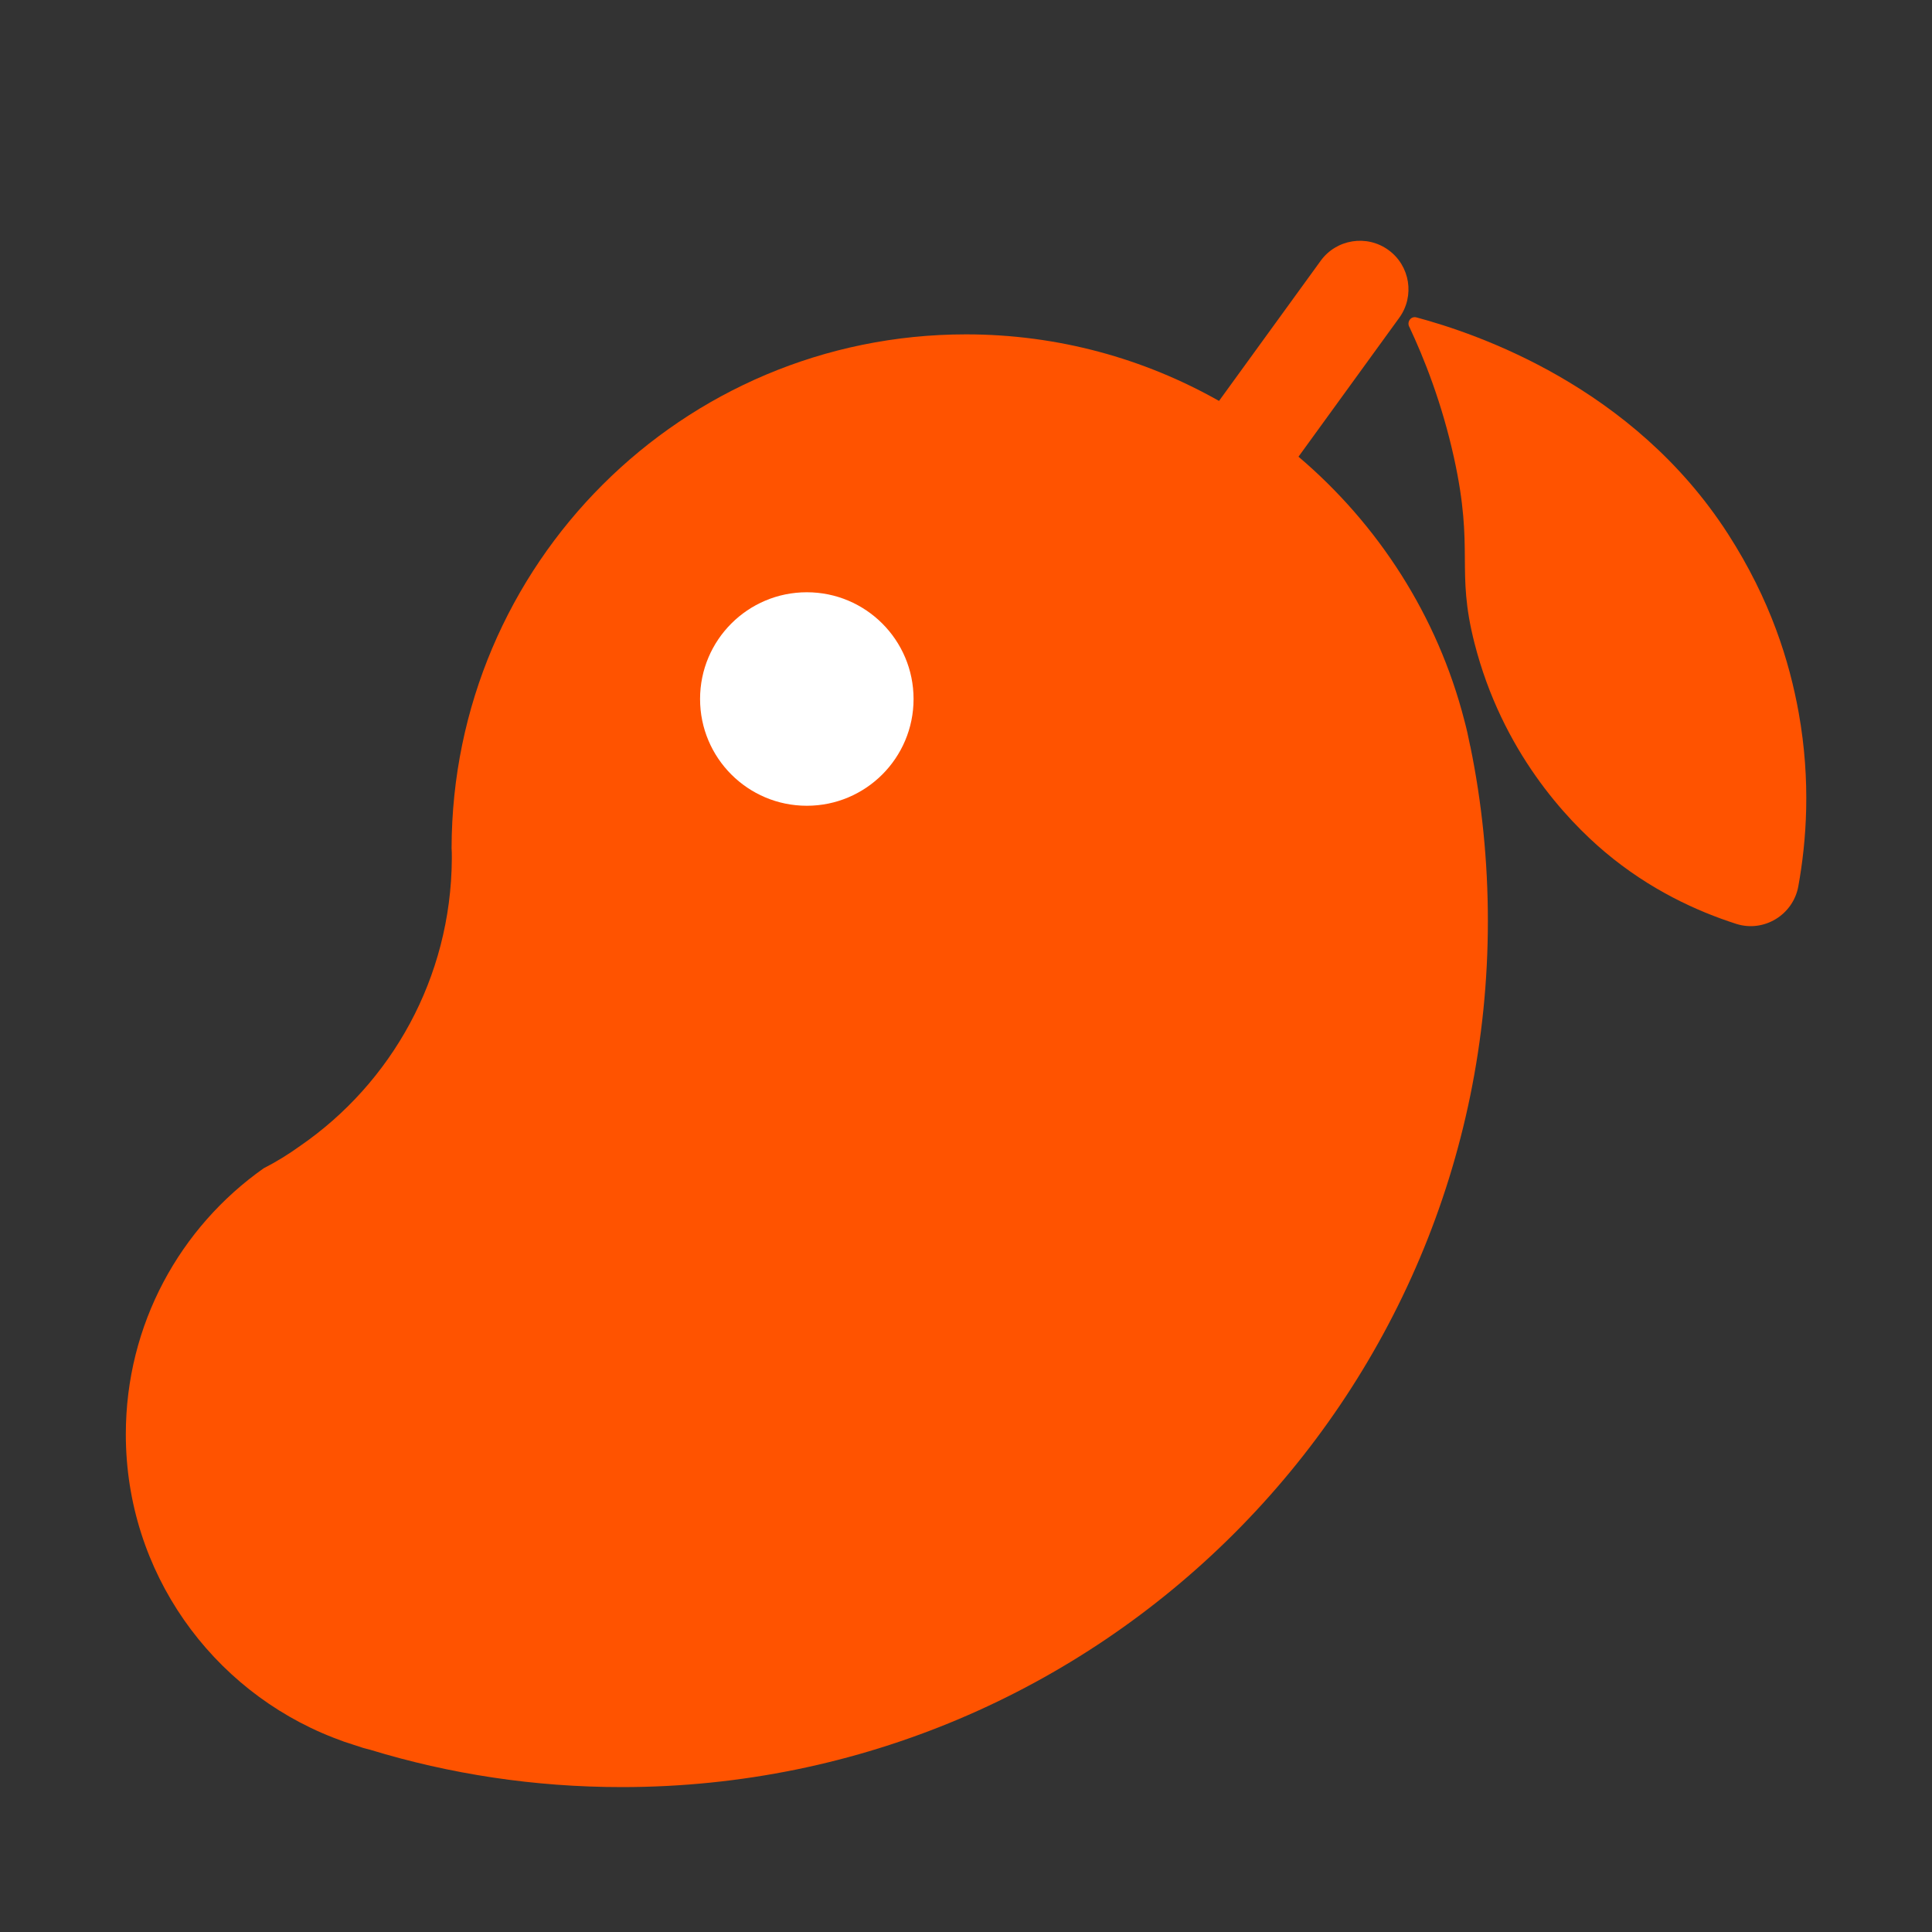
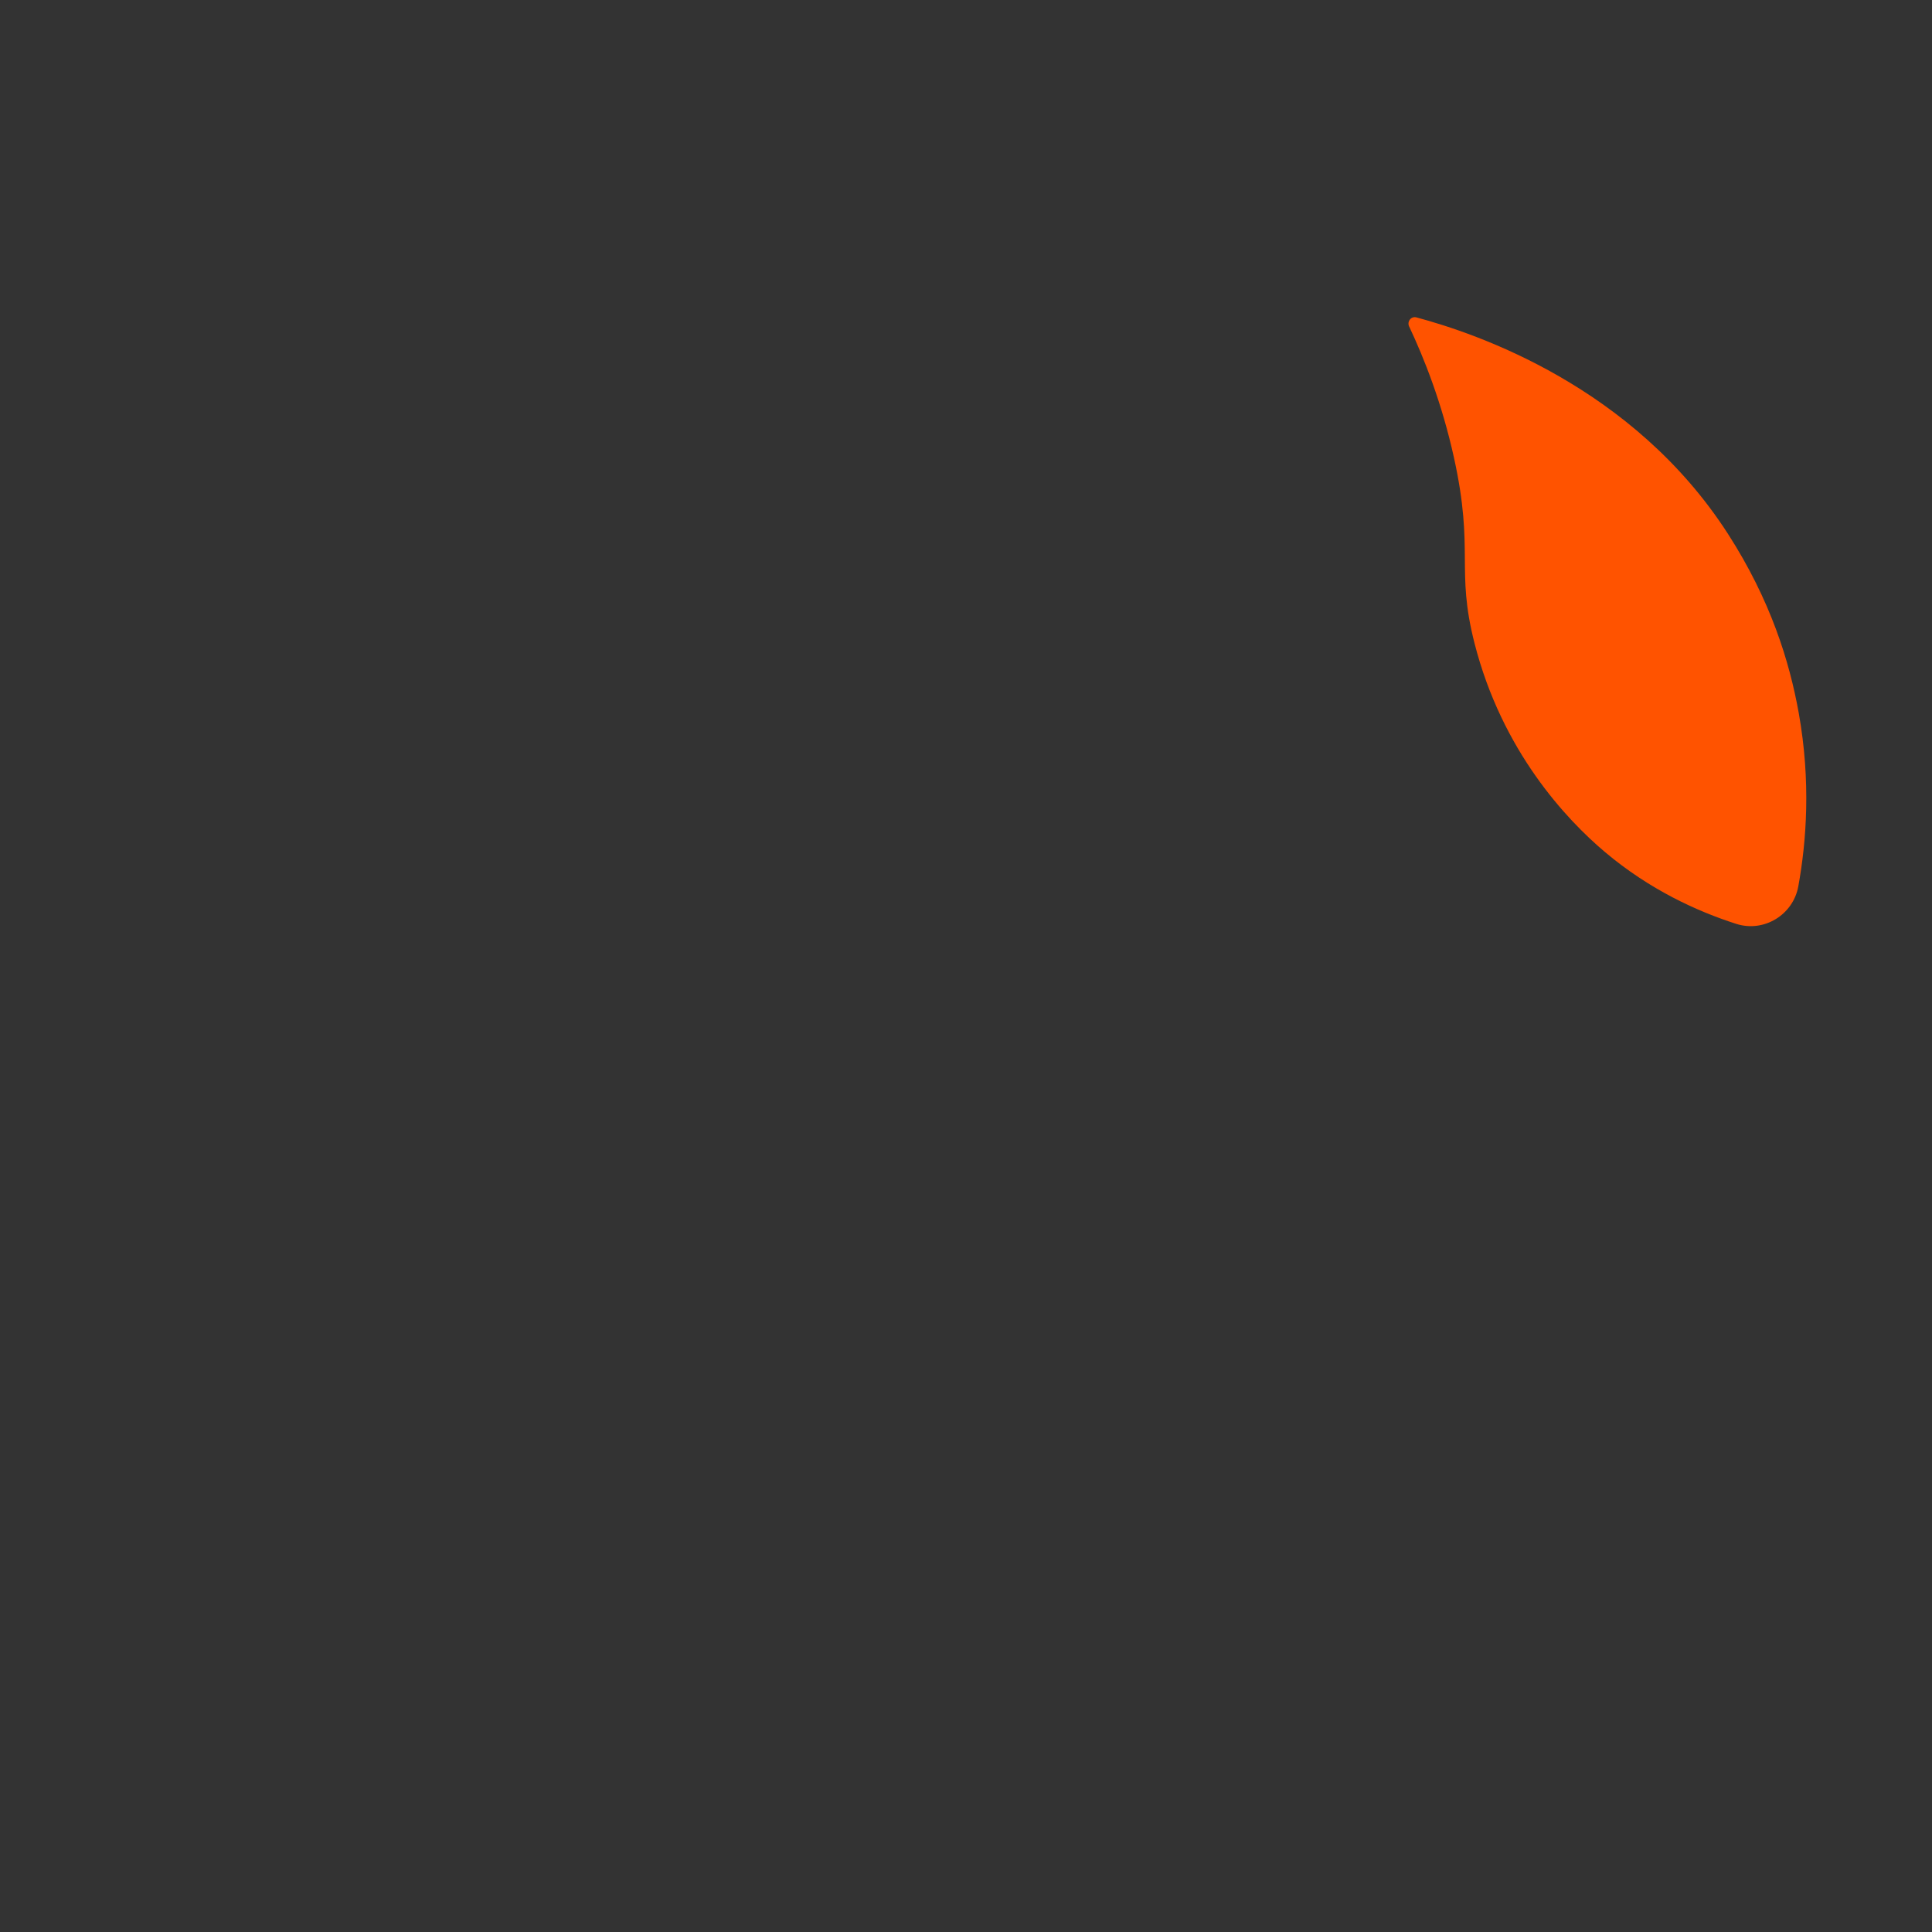
<svg xmlns="http://www.w3.org/2000/svg" id="Artwork" viewBox="0 0 238 238">
  <rect x="0" y="0" width="238" height="238" fill="#333333" stroke="none" />
  <defs>
    <style>.cls-1{fill:#fff;}.cls-2{fill:#ff5300;}</style>
  </defs>
  <path class="cls-2" d="M173.59,40.23c-.29-.62.24-1.31.9-1.13,7.38,1.98,26.67,8.47,38.39,26.69,5.23,8.13,7.56,15.68,8.7,22.02,1.52,8.48.95,15.88-.05,21.38-.64,3.52-4.25,5.71-7.65,4.62-4.83-1.55-10.65-4.2-16.17-8.85-4.74-4-12.67-12.41-16.07-25.73-2.33-9.12,0-11.33-2.52-22.81-1.5-6.81-3.7-12.31-5.52-16.18Z" />
-   <path class="cls-2" d="M181.12,91.93s-.03-.1-.03-.13c-.2-1.03-.43-2.06-.7-3.06-3.31-12.87-10.6-24.13-20.43-32.48l12.41-17.11c1.94-2.67,1.34-6.42-1.33-8.35-2.67-1.94-6.42-1.34-8.35,1.33l-12.52,17.26c-9.21-5.21-19.83-8.2-31.17-8.2-34.96,0-63.3,28.3-63.37,63.3.03.37.03.7.03,1.07v.27c-.1,14.65-7.46,27.6-18.68,35.33-1.43,1.03-2.93,1.96-4.5,2.76-10.29,7.26-16.98,19.21-16.98,32.77,0,16.98,10.59,31.53,25.54,37.36.43.17.9.33,1.33.5.8.27,1.56.5,2.36.77.3.07.57.17.87.23,9.82,3,20.21,4.6,31,4.6,58.91,0,106.69-47.75,106.69-106.69,0-7.36-.73-14.55-2.16-21.51Z" />
-   <circle class="cls-1" cx="99.39" cy="86.11" r="13.15" />
</svg>